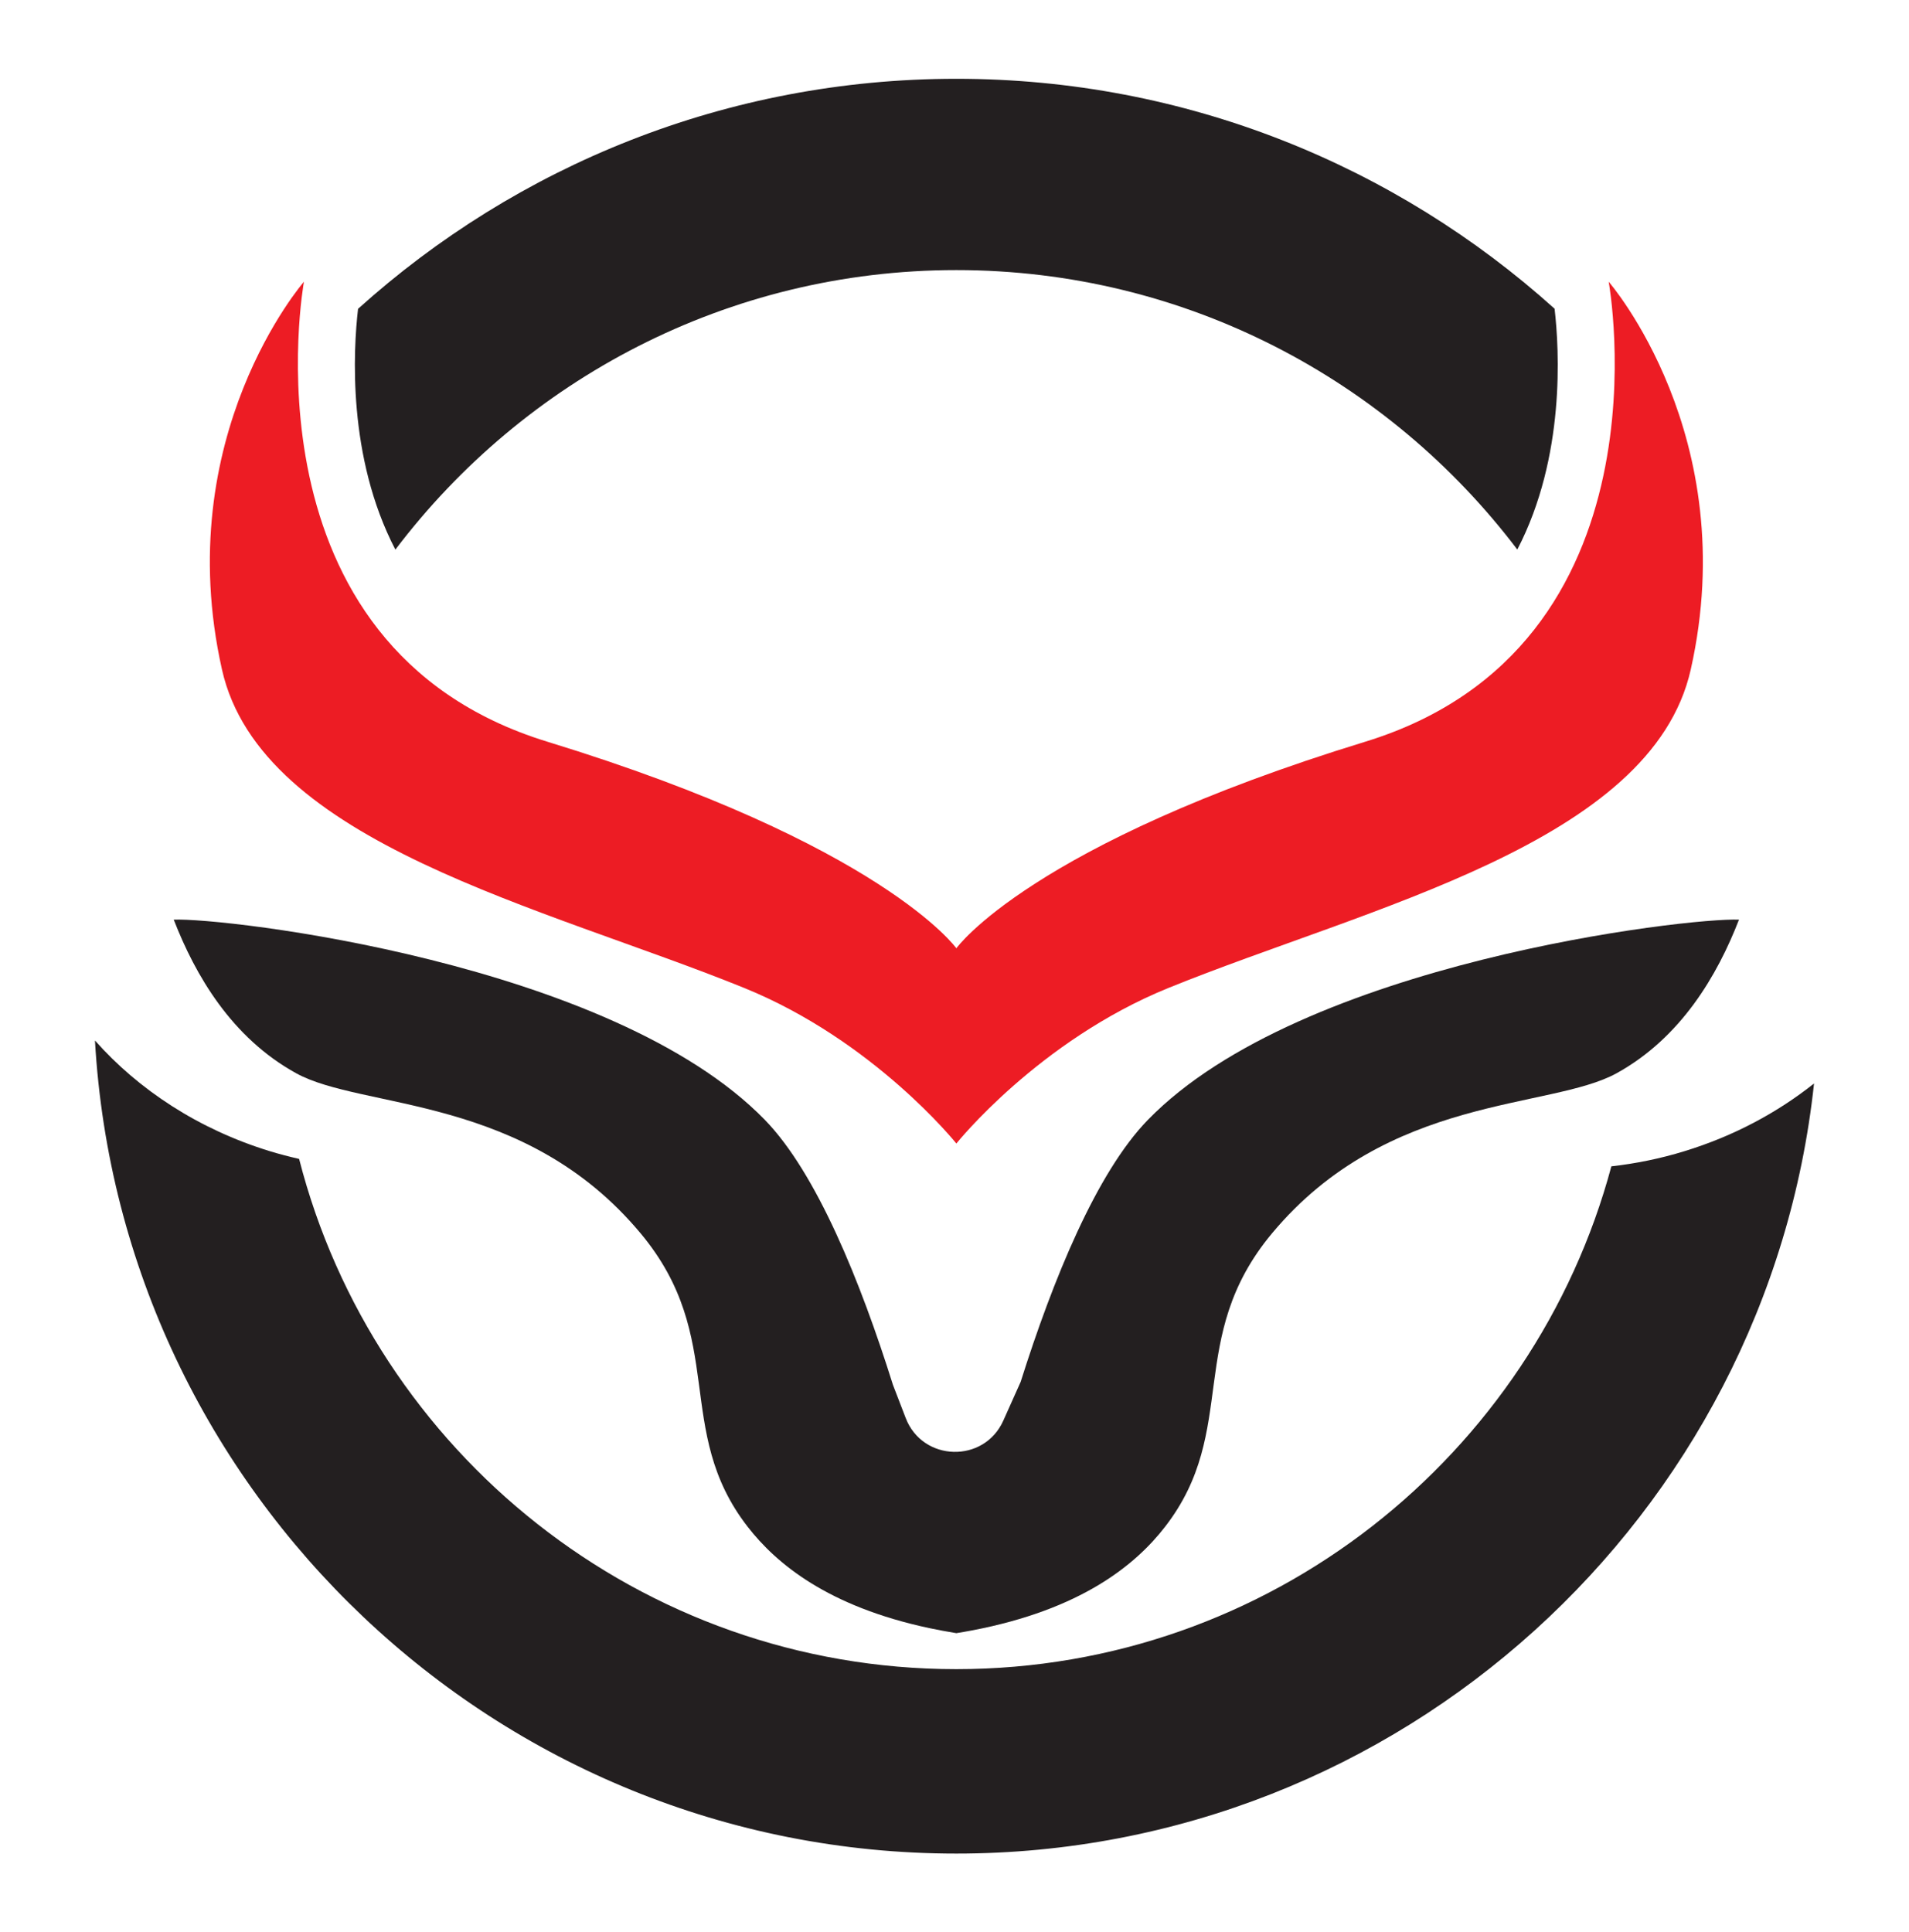
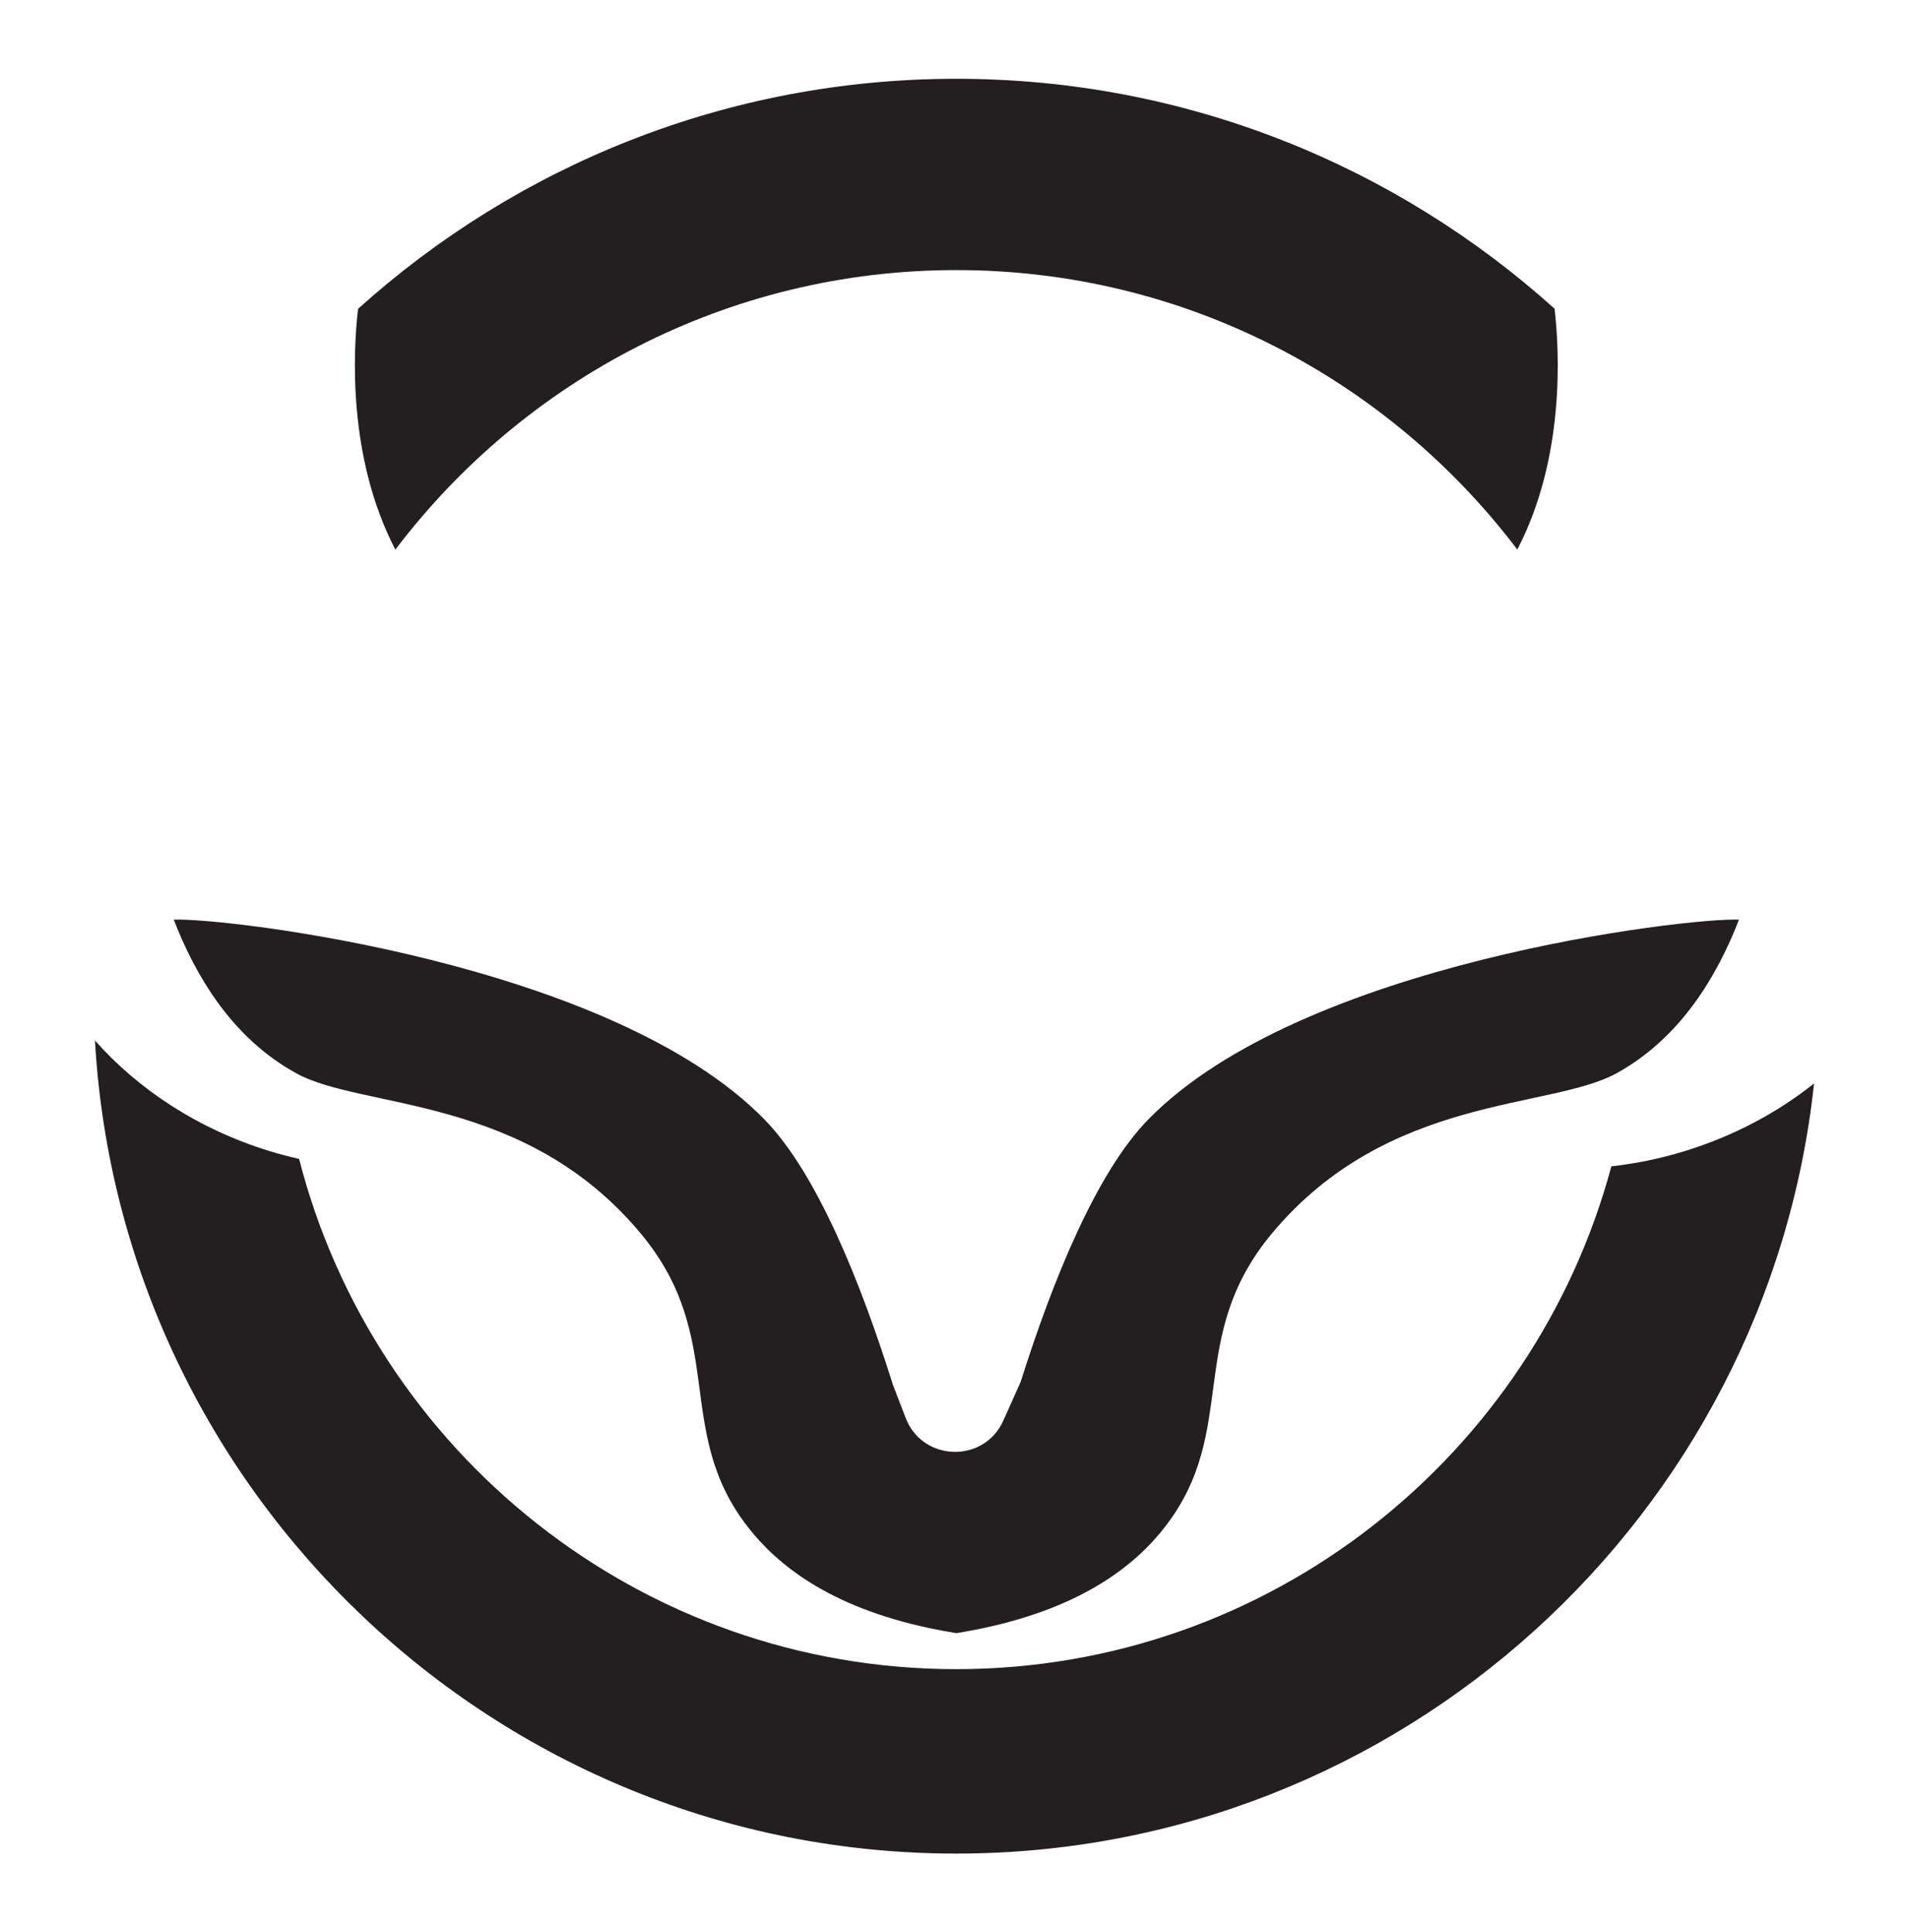
<svg xmlns="http://www.w3.org/2000/svg" width="82" height="83" viewBox="0 0 82 83" fill="none">
  <path d="M16.983 23.607C22.506 16.319 31.251 11.601 41.08 11.601C50.908 11.601 59.652 16.317 65.175 23.604C67.245 19.624 66.981 15.022 66.776 13.26C59.962 7.125 50.95 3.384 41.08 3.384C31.208 3.384 22.194 7.126 15.38 13.265C15.175 15.025 14.912 19.627 16.983 23.607Z" fill="#231F20" />
-   <path d="M72.626 28.755C70.949 36.228 58.783 38.949 50.196 42.432C44.611 44.7 41.08 49.117 41.08 49.117C41.08 49.117 37.549 44.7 31.96 42.432C23.373 38.949 11.207 36.228 9.534 28.755C7.285 18.729 13.056 12.101 13.056 12.101C13.056 12.101 10.187 27.769 23.511 31.858C37.902 36.27 41.08 40.731 41.08 40.731C41.08 40.731 44.254 36.27 58.645 31.858C71.969 27.769 69.1 12.101 69.1 12.101C69.1 12.101 74.875 18.729 72.626 28.755Z" fill="#ED1C24" />
  <path d="M74.697 39.501C73.773 41.884 72.212 44.57 69.439 46.099C66.584 47.672 59.624 47.003 54.641 52.972C50.886 57.474 53.265 61.426 50.044 65.579C48.775 67.219 46.437 69.137 41.758 70.029C41.536 70.07 41.31 70.111 41.08 70.148C40.682 70.082 40.296 70.012 39.93 69.934C35.559 69.006 33.344 67.161 32.116 65.579C28.891 61.426 31.274 57.474 27.515 52.972C22.536 47.003 15.573 47.672 12.722 46.099C9.944 44.57 8.387 41.884 7.463 39.501C9.612 39.406 26.254 41.321 32.852 48.099C35.078 50.388 36.96 55.038 38.356 59.483L38.904 60.907C39.63 62.792 42.272 62.862 43.097 61.018L43.841 59.356C45.233 54.952 47.099 50.367 49.309 48.099C55.906 41.321 72.544 39.406 74.697 39.501Z" fill="#231F20" />
  <path d="M72.359 49.445C71.309 49.768 70.255 49.98 69.215 50.097C65.882 62.518 54.536 71.694 41.077 71.694C27.502 71.694 16.07 62.362 12.848 49.778C12.429 49.682 12.01 49.574 11.591 49.446C8.526 48.506 5.949 46.805 4.079 44.692C5.191 64.137 21.36 79.616 41.077 79.616C60.167 79.616 75.927 65.107 77.921 46.538C76.345 47.791 74.468 48.799 72.359 49.445Z" fill="#231F20" />
</svg>